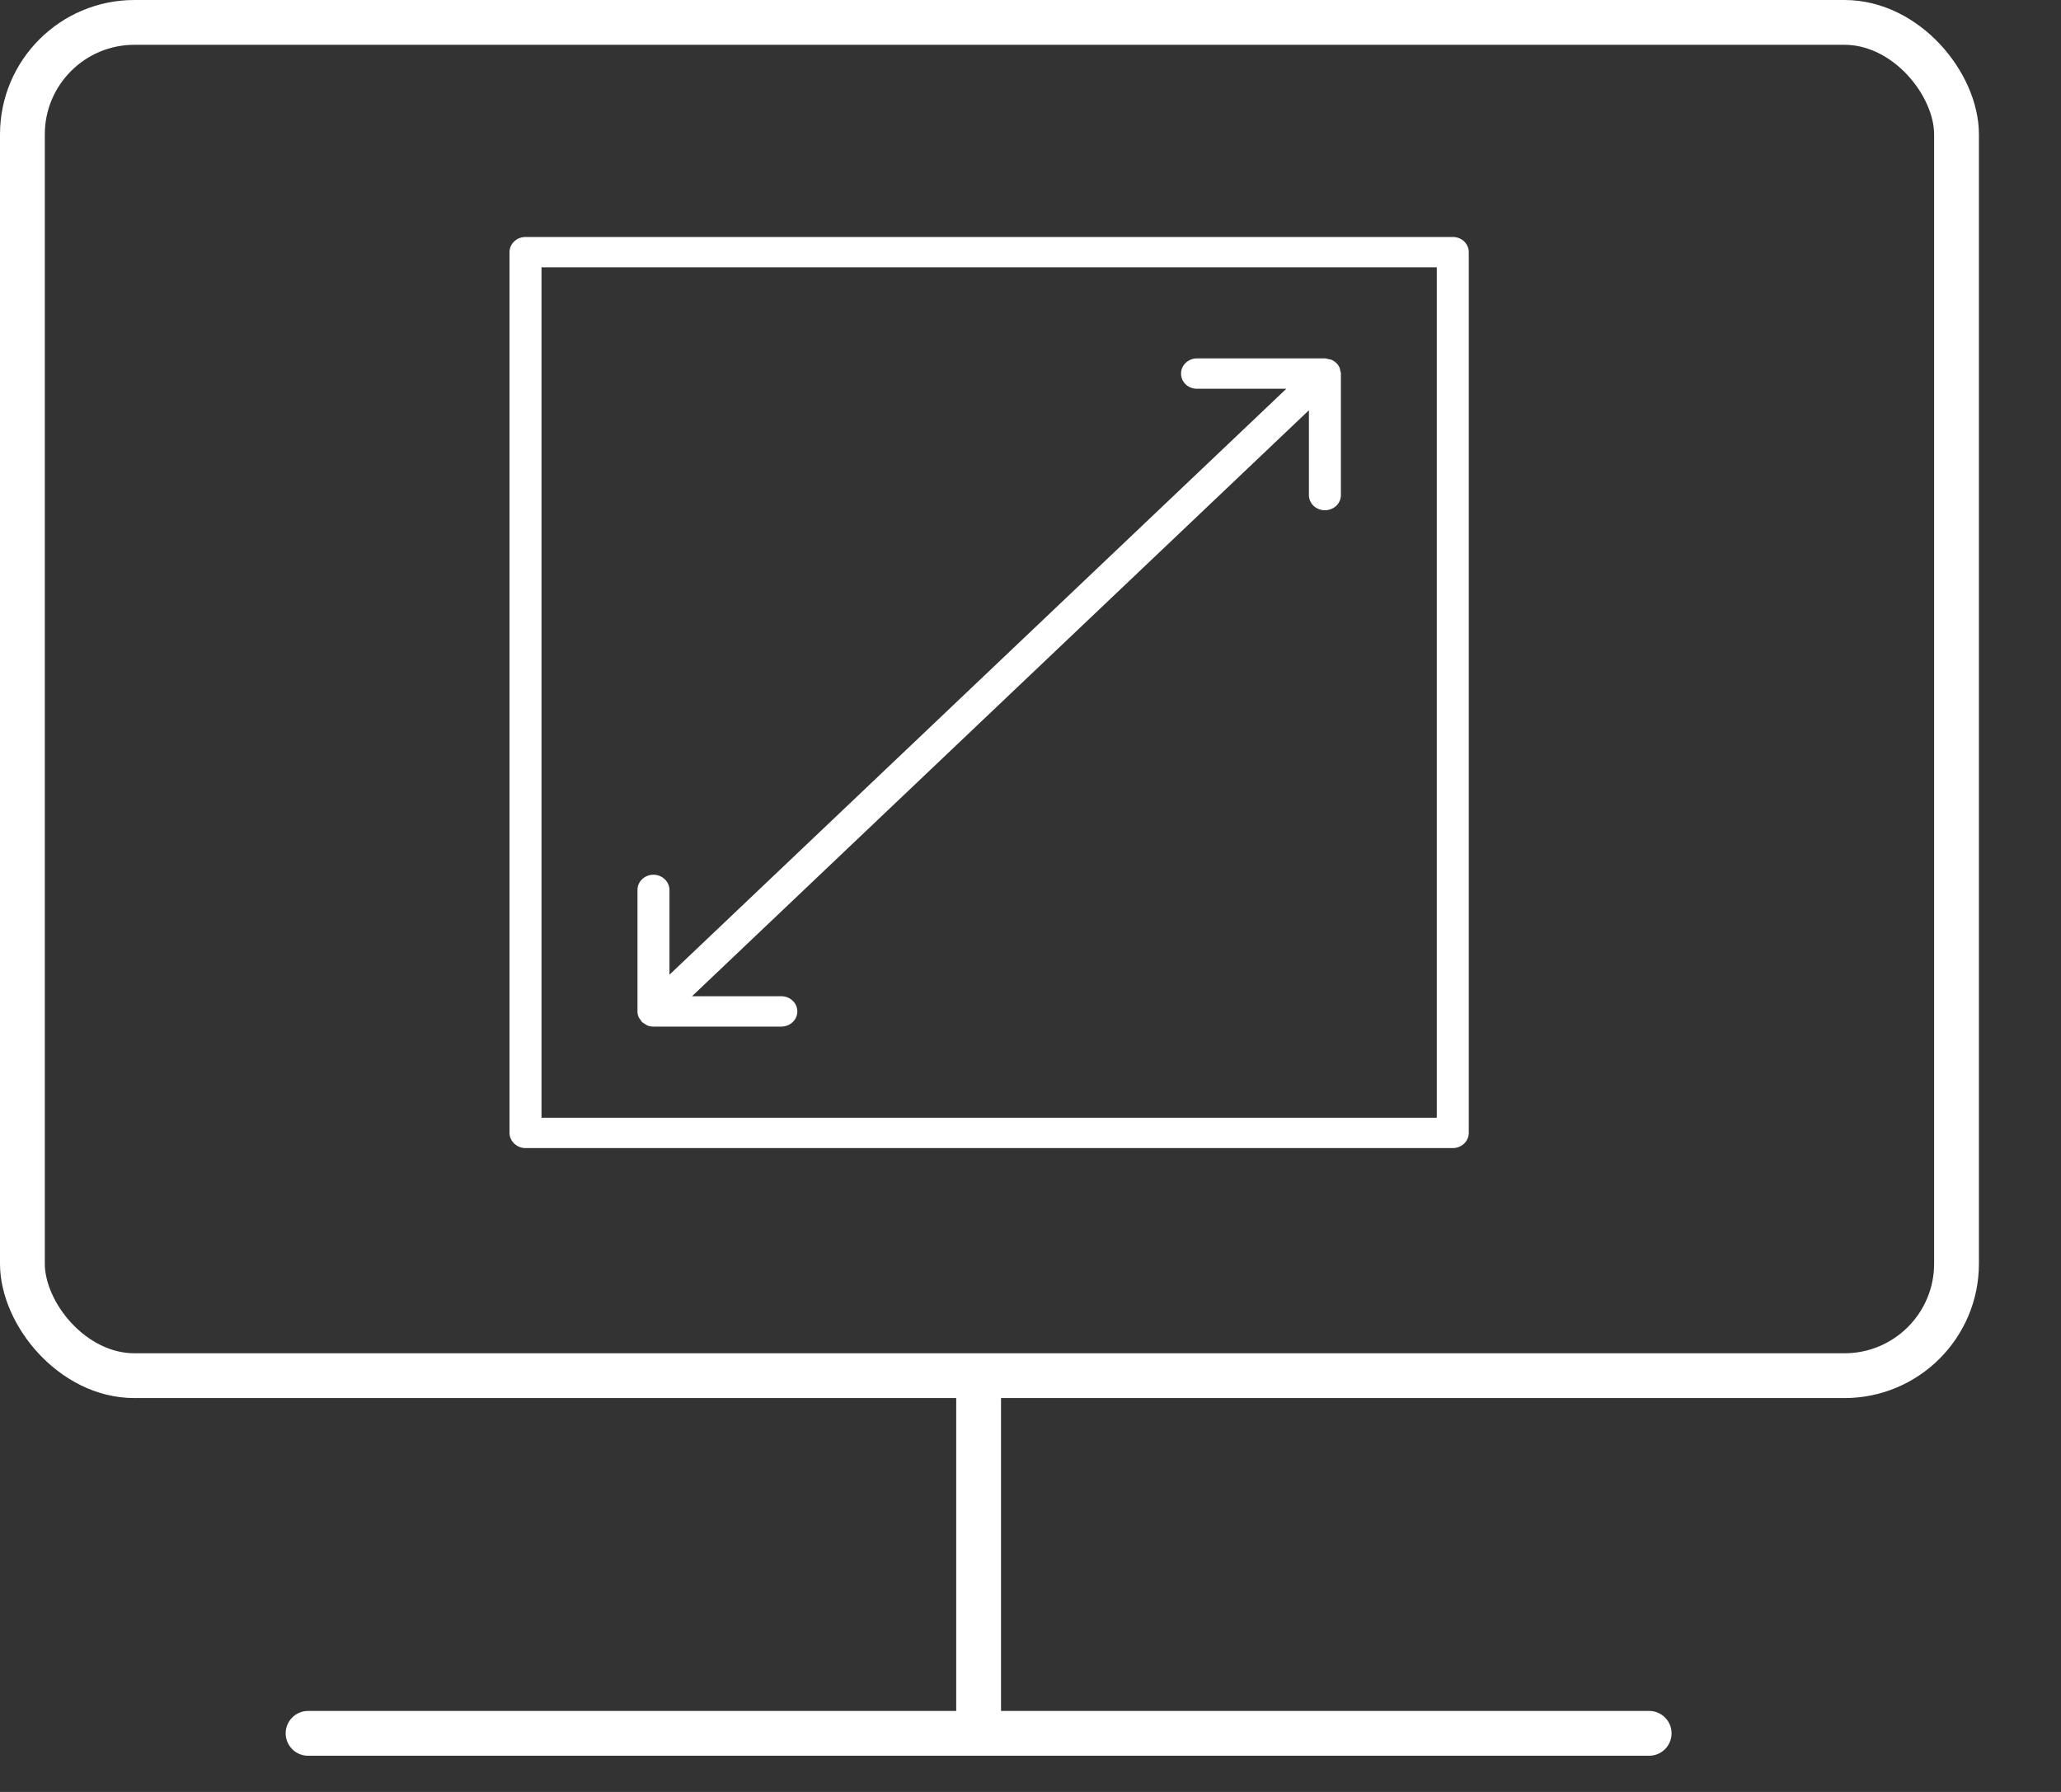
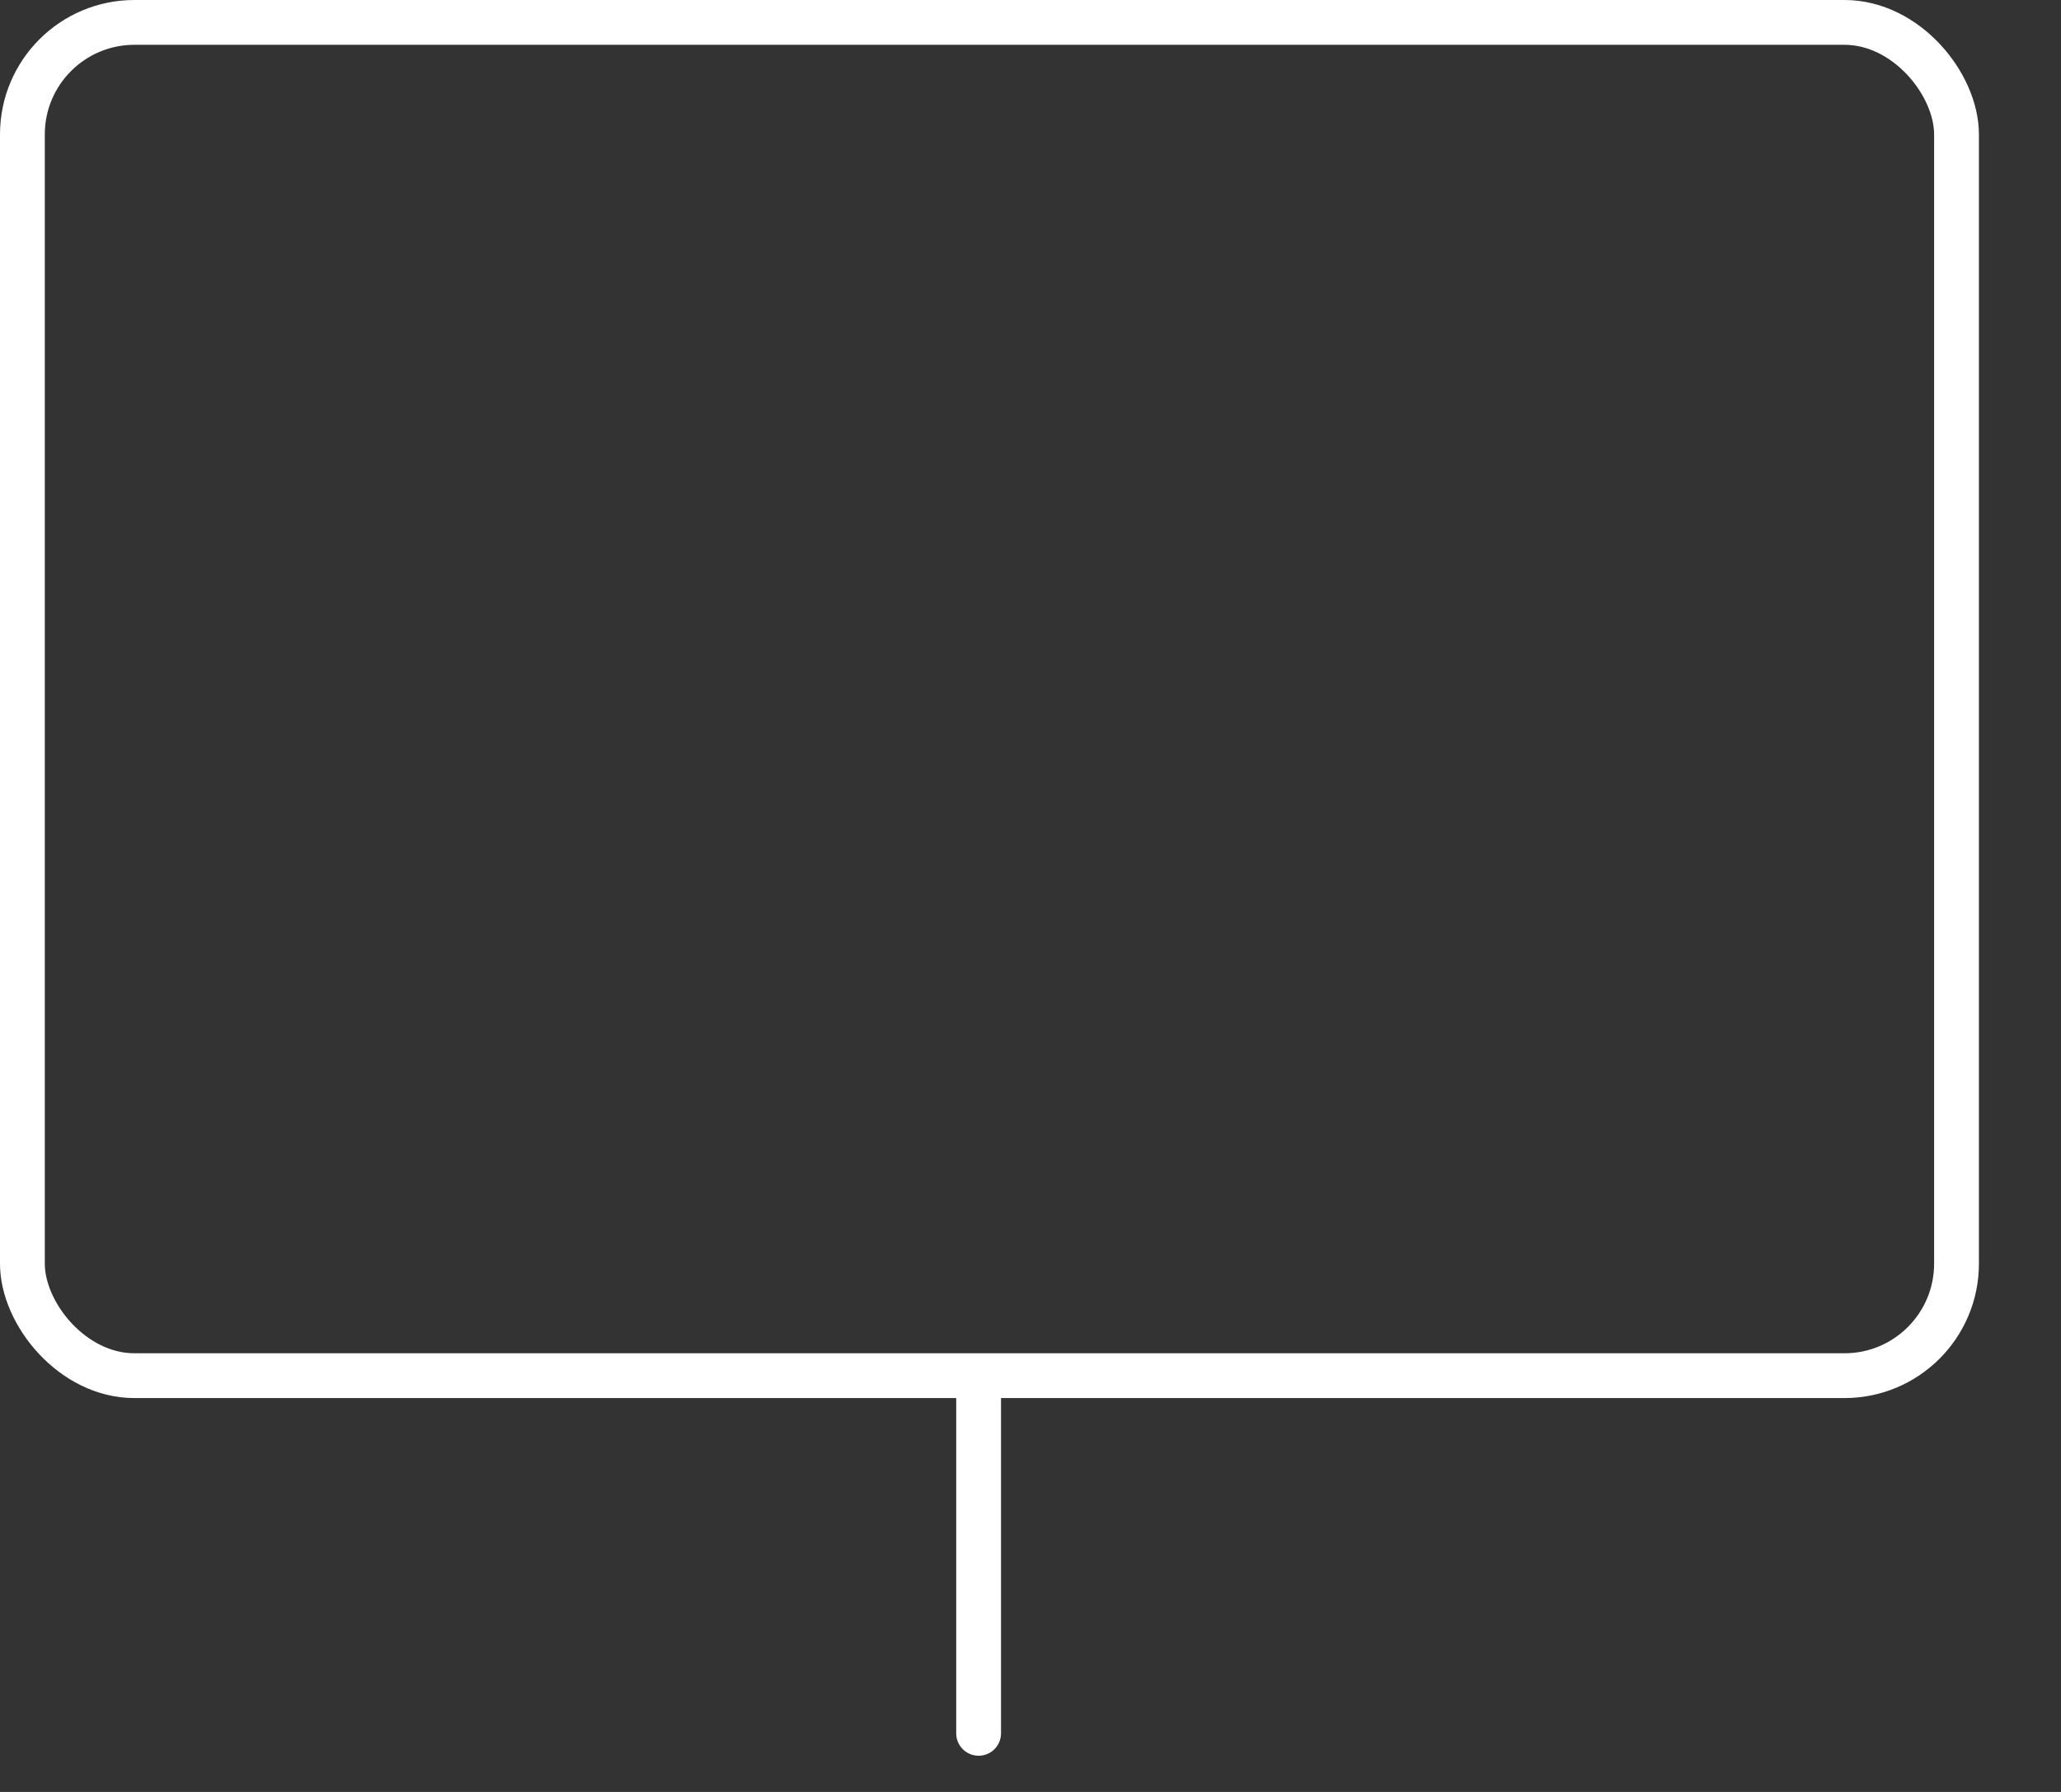
<svg xmlns="http://www.w3.org/2000/svg" width="23" height="20" viewBox="0 0 23 20" fill="none">
  <rect x="0" y="0" width="23" height="20" fill="#333333" stroke="none" />
-   <path d="M7.148 11.383C7.154 11.392 7.158 11.401 7.166 11.409C7.172 11.414 7.179 11.416 7.186 11.421C7.198 11.43 7.21 11.439 7.224 11.445C7.245 11.454 7.269 11.458 7.292 11.458H8.719C8.767 11.458 8.812 11.44 8.846 11.408C8.879 11.377 8.898 11.334 8.898 11.289C8.898 11.244 8.879 11.2 8.846 11.169C8.812 11.137 8.767 11.119 8.719 11.119H7.723L14.607 4.579V5.526C14.607 5.571 14.626 5.614 14.659 5.646C14.693 5.677 14.738 5.695 14.785 5.695C14.833 5.695 14.878 5.677 14.912 5.646C14.945 5.614 14.964 5.571 14.964 5.526V4.17C14.964 4.157 14.959 4.146 14.956 4.134C14.954 4.125 14.954 4.115 14.95 4.106C14.941 4.085 14.928 4.066 14.911 4.05C14.894 4.034 14.874 4.022 14.852 4.013C14.843 4.01 14.833 4.01 14.823 4.008C14.811 4.005 14.799 4 14.785 4H13.358C13.311 4 13.265 4.018 13.232 4.05C13.198 4.082 13.18 4.125 13.18 4.17C13.18 4.215 13.198 4.258 13.232 4.29C13.265 4.322 13.311 4.339 13.358 4.339H14.355L7.471 10.879V9.933C7.471 9.888 7.452 9.845 7.418 9.813C7.385 9.781 7.339 9.763 7.292 9.763C7.245 9.763 7.199 9.781 7.166 9.813C7.132 9.845 7.114 9.888 7.114 9.933V11.288C7.114 11.311 7.118 11.333 7.128 11.354C7.133 11.365 7.141 11.374 7.148 11.383ZM16.213 2.645H5.865C5.817 2.645 5.772 2.662 5.739 2.694C5.705 2.726 5.686 2.769 5.686 2.814V12.644C5.686 12.689 5.705 12.732 5.739 12.764C5.772 12.796 5.817 12.814 5.865 12.814H16.213C16.26 12.814 16.305 12.796 16.339 12.764C16.372 12.732 16.391 12.689 16.391 12.644V2.814C16.391 2.769 16.372 2.726 16.339 2.694C16.305 2.662 16.26 2.645 16.213 2.645ZM16.034 12.475H6.043V2.984H16.034V12.475Z" fill="white" />
  <path d="M10.921 15.604V19.346" stroke="white" stroke-width="0.5" stroke-linecap="round" stroke-linejoin="round" />
-   <path d="M3.438 19.346H18.404" stroke="white" stroke-width="0.5" stroke-linecap="round" stroke-linejoin="round" />
  <rect x="0.25" y="0.25" width="21.584" height="15.104" rx="1.25" stroke="white" stroke-width="0.5" />
</svg>